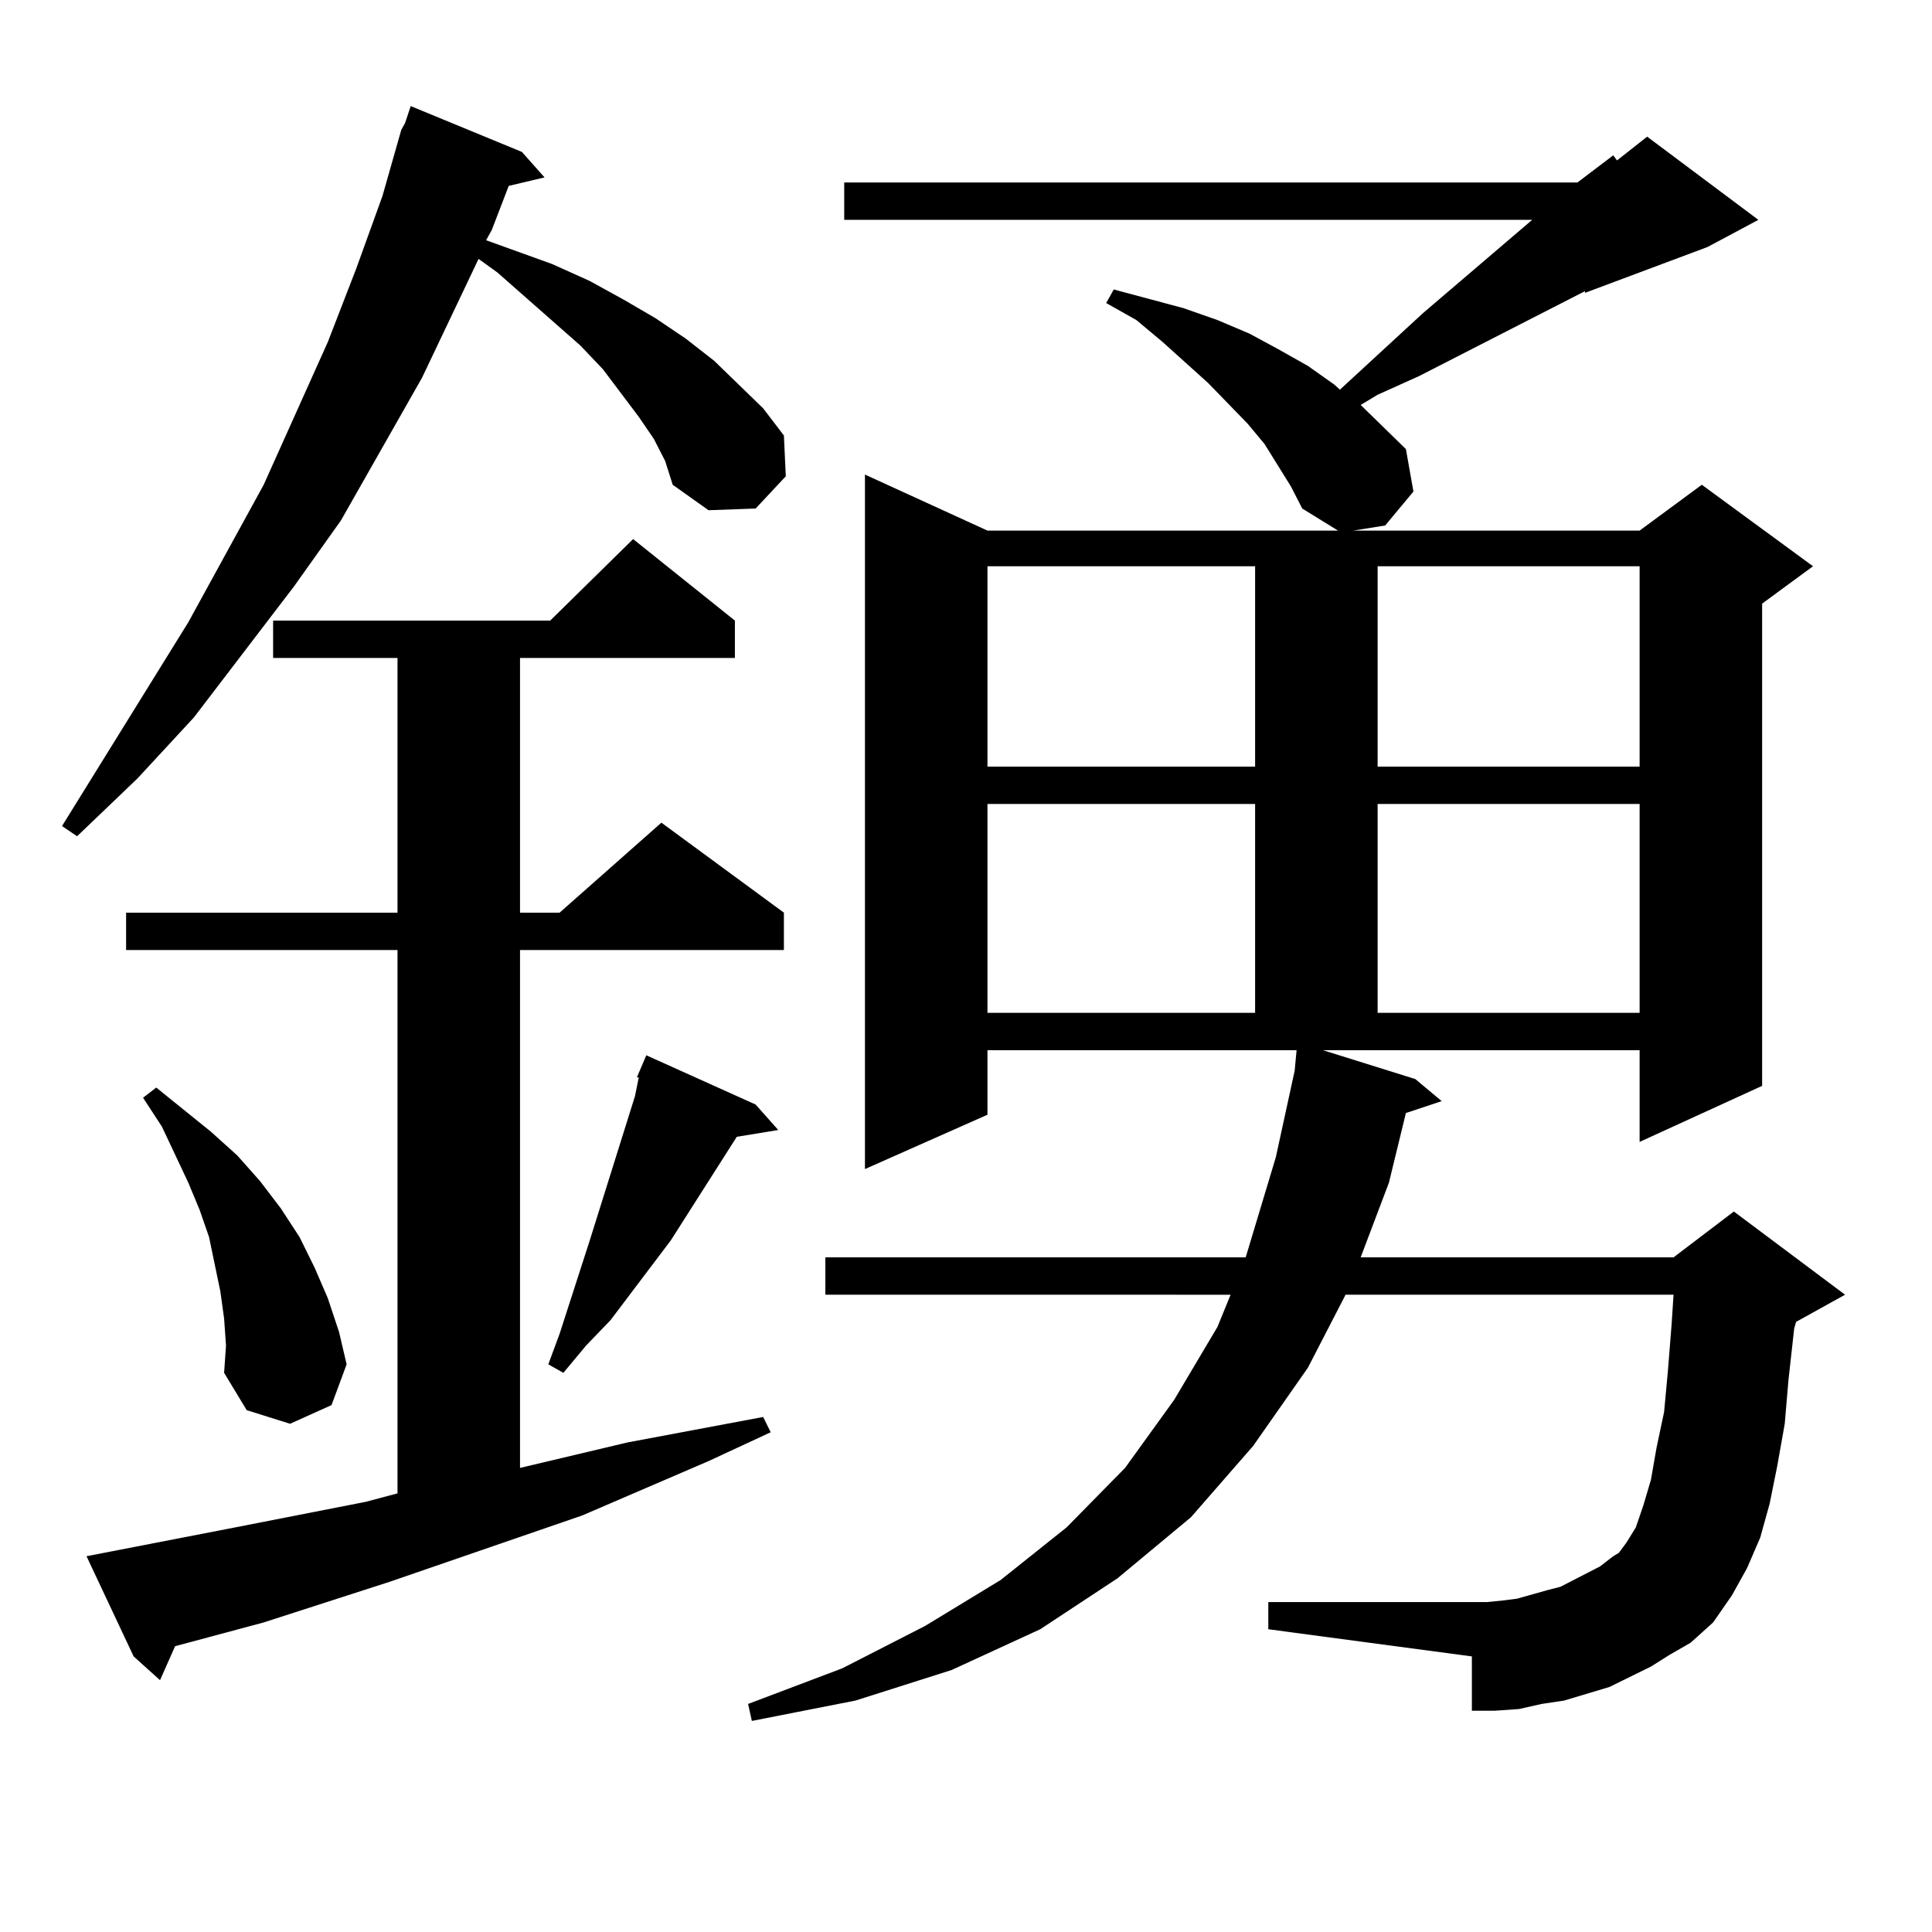
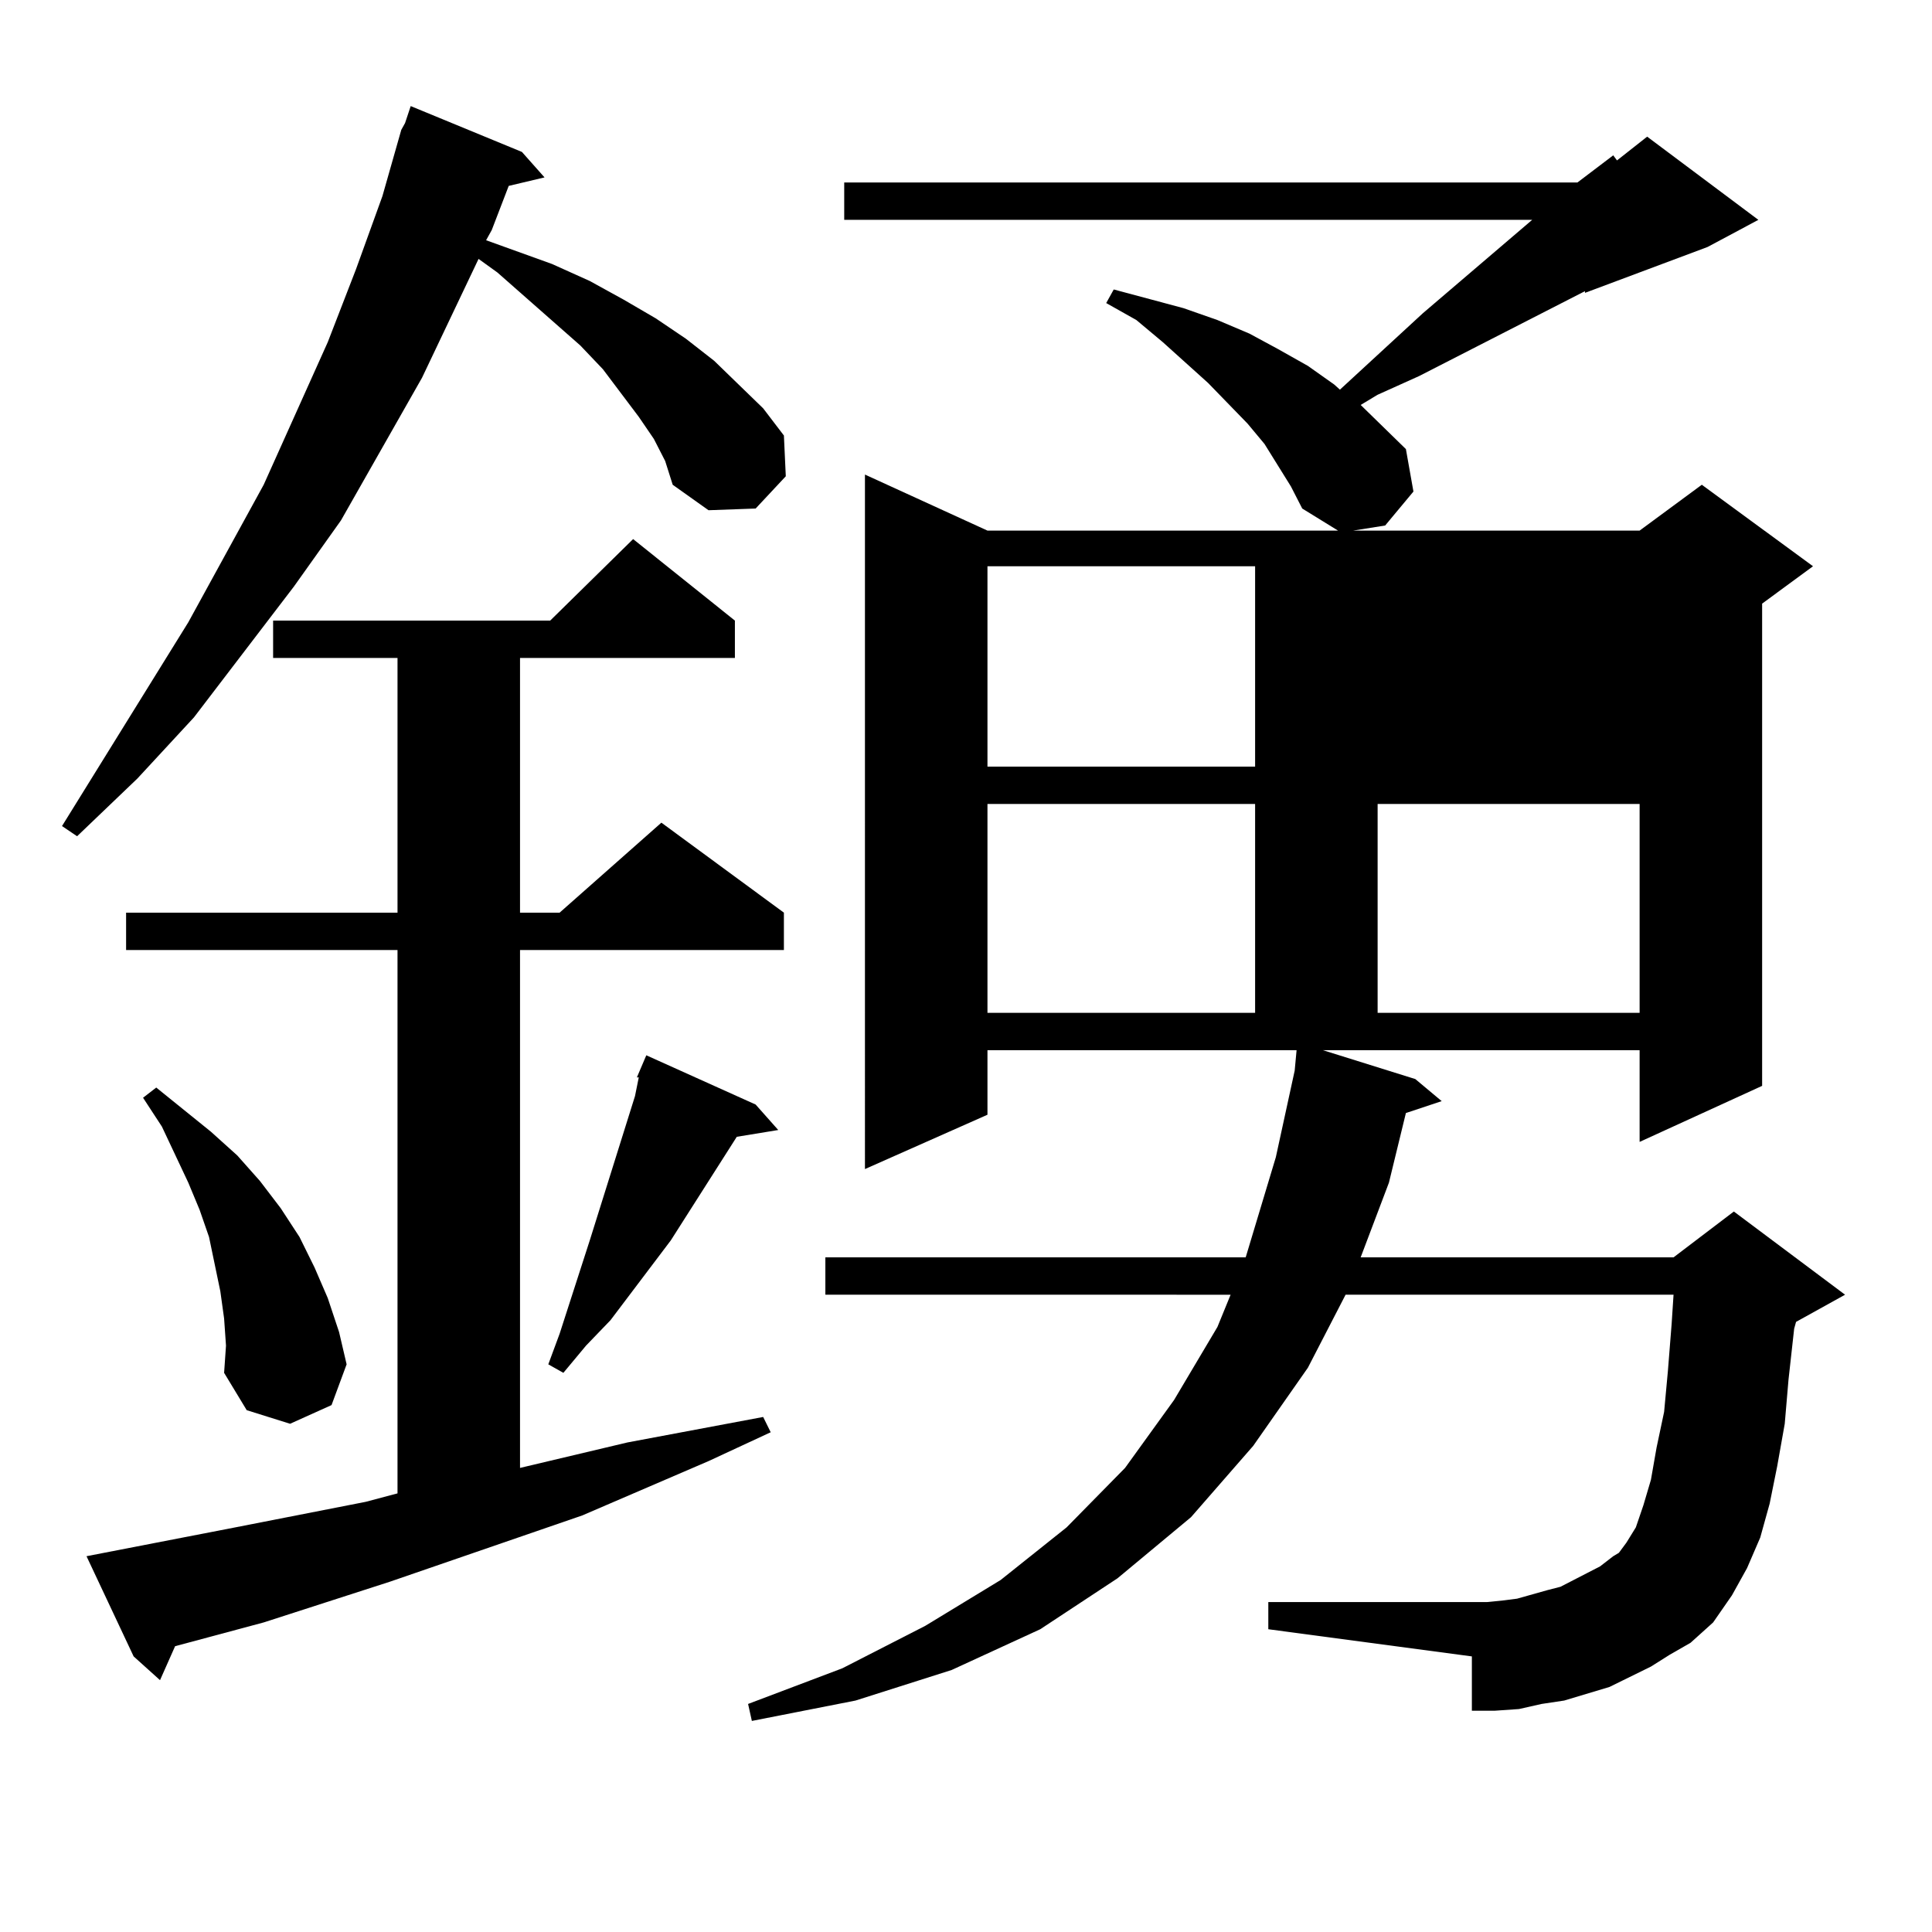
<svg xmlns="http://www.w3.org/2000/svg" version="1.1" id="图层_1" x="0px" y="0px" width="1000px" height="1000px" viewBox="0 0 1000 1000" enable-background="new 0 0 1000 1000" xml:space="preserve">
-   <path d="M338.431,227.176l-7.805-11.426l-18.536-24.609l-11.707-12.305l-42.926-37.793l-9.756-7.031l-29.268,61.523l-41.95,73.828  l-24.39,34.277l-51.706,67.676L71.12,402.957L39.901,432.84l-7.805-5.273l65.364-105.469l39.023-71.191l33.17-73.828l14.634-37.793  l13.658-37.793l9.756-34.277l1.951-3.516l2.927-8.789l57.56,23.73l11.707,13.184l-18.536,4.395l-8.78,22.852l-2.927,5.273  l34.146,12.305l19.512,8.789l17.561,9.668l16.585,9.668l15.609,10.547l14.634,11.426l12.683,12.305l12.683,12.305l10.731,14.063  l0.976,21.094l-15.609,16.699l-24.39,0.879l-18.536-13.184l-3.902-12.305L338.431,227.176z M44.779,805.496l77.071-14.941  l67.315-13.184l16.585-4.395v-281.25H65.267v-19.336h140.484V340.555h-64.389v-19.336h143.411l42.926-42.188l52.682,42.188v19.336  H269.164v131.836h20.487l52.682-46.582l63.413,46.582v19.336H269.164v268.066l55.608-13.184l70.242-13.184l3.902,7.91  l-32.194,14.941l-65.364,28.125l-99.51,34.277l-65.364,21.094l-45.853,12.305l-7.805,17.578l-13.658-12.305L44.779,805.496z   M115.997,682.449l-1.951-14.063l-2.927-14.063l-2.927-14.063l-4.878-14.063l-5.854-14.063l-13.658-29.004l-9.756-14.941  l6.829-5.273l28.292,22.852l13.658,12.305l11.707,13.184l10.731,14.063l9.756,14.941l7.805,15.82l6.829,15.82l5.854,17.578  l3.902,16.699l-7.805,21.094l-21.463,9.668l-22.438-7.031l-11.707-19.336l0.976-14.063L115.997,682.449z M391.112,571.707  l11.707,13.184l-21.463,3.516l-34.146,53.613l-31.219,41.309l-12.683,13.184l-11.707,14.063l-7.805-4.395l5.854-15.82l15.609-48.34  l23.414-74.707l1.951-9.668h-0.976l4.878-11.426L391.112,571.707z M732.567,558.523l13.658,11.426l-18.536,6.152l-8.78,36.035  l-14.634,38.672h161.947l31.219-23.73l57.56,43.066l-25.365,14.063l-0.976,3.516l-2.927,26.367l-1.951,22.852l-3.902,21.973  l-3.902,19.336l-4.878,17.578l-6.829,15.82l-7.805,14.063l-9.756,14.063l-11.707,10.547l-10.731,6.152l-9.756,6.152l-10.731,5.273  l-10.731,5.273l-11.707,3.516l-11.707,3.516l-11.707,1.758l-11.707,2.637l-12.683,0.879h-11.707v-28.125l-105.363-14.063v-14.063  H769.64l8.78-0.879l6.829-0.879l15.609-4.395l6.829-1.758l13.658-7.031l6.829-3.516l6.829-5.273l2.927-1.758l3.902-5.273l4.878-7.91  l3.902-11.426l3.902-13.184l2.927-16.699l3.902-18.457l1.951-21.094l1.951-24.609l0.976-14.941H696.471l-19.512,37.793  l-28.292,40.43l-32.194,36.914l-38.048,31.641l-39.999,26.367l-45.853,21.094l-49.755,15.82l-53.657,10.547l-1.951-8.789  l48.779-18.457l42.926-21.973l39.023-23.73l34.146-27.246l30.243-30.762l25.365-35.156l22.438-37.793l6.829-16.699H427.209v-19.336  h217.556l15.609-51.855l9.756-44.824l0.976-10.547H511.109v33.398l-63.413,28.125V245.633l63.413,29.004h181.459l-18.536-11.426  l-5.854-11.426l-13.658-21.973l-8.78-10.547l-20.487-21.094l-23.414-21.094l-13.658-11.426l-15.609-8.789l3.902-7.031l36.097,9.668  l17.561,6.152l16.585,7.031l14.634,7.91l15.609,8.789l13.658,9.668l2.927,2.637l42.926-39.551l56.584-48.34H436.965V94.461h379.503  l18.536-14.063l1.951,2.637l15.609-12.305l57.56,43.066l-26.341,14.063l-63.413,23.73v-0.879l-85.852,43.945l-21.463,9.668  l-8.78,5.273l23.414,22.852l3.902,21.973L716.958,272l-16.585,2.637h148.289l32.194-23.73l57.56,42.188l-26.341,19.336v249.609  l-63.413,29.004v-47.461H684.764L732.567,558.523z M511.109,293.094v103.711h138.533V293.094H511.109z M511.109,416.141v108.105  h138.533V416.141H511.109z M713.056,293.094v103.711h135.606V293.094H713.056z M713.056,416.141v108.105h135.606V416.141H713.056z" />
+   <path d="M338.431,227.176l-7.805-11.426l-18.536-24.609l-11.707-12.305l-42.926-37.793l-9.756-7.031l-29.268,61.523l-41.95,73.828  l-24.39,34.277l-51.706,67.676L71.12,402.957L39.901,432.84l-7.805-5.273l65.364-105.469l39.023-71.191l33.17-73.828l14.634-37.793  l13.658-37.793l9.756-34.277l1.951-3.516l2.927-8.789l57.56,23.73l11.707,13.184l-18.536,4.395l-8.78,22.852l-2.927,5.273  l34.146,12.305l19.512,8.789l17.561,9.668l16.585,9.668l15.609,10.547l14.634,11.426l12.683,12.305l12.683,12.305l10.731,14.063  l0.976,21.094l-15.609,16.699l-24.39,0.879l-18.536-13.184l-3.902-12.305L338.431,227.176z M44.779,805.496l77.071-14.941  l67.315-13.184l16.585-4.395v-281.25H65.267v-19.336h140.484V340.555h-64.389v-19.336h143.411l42.926-42.188l52.682,42.188v19.336  H269.164v131.836h20.487l52.682-46.582l63.413,46.582v19.336H269.164v268.066l55.608-13.184l70.242-13.184l3.902,7.91  l-32.194,14.941l-65.364,28.125l-99.51,34.277l-65.364,21.094l-45.853,12.305l-7.805,17.578l-13.658-12.305L44.779,805.496z   M115.997,682.449l-1.951-14.063l-2.927-14.063l-2.927-14.063l-4.878-14.063l-5.854-14.063l-13.658-29.004l-9.756-14.941  l6.829-5.273l28.292,22.852l13.658,12.305l11.707,13.184l10.731,14.063l9.756,14.941l7.805,15.82l6.829,15.82l5.854,17.578  l3.902,16.699l-7.805,21.094l-21.463,9.668l-22.438-7.031l-11.707-19.336l0.976-14.063L115.997,682.449z M391.112,571.707  l11.707,13.184l-21.463,3.516l-34.146,53.613l-31.219,41.309l-12.683,13.184l-11.707,14.063l-7.805-4.395l5.854-15.82l15.609-48.34  l23.414-74.707l1.951-9.668h-0.976l4.878-11.426L391.112,571.707z M732.567,558.523l13.658,11.426l-18.536,6.152l-8.78,36.035  l-14.634,38.672h161.947l31.219-23.73l57.56,43.066l-25.365,14.063l-0.976,3.516l-2.927,26.367l-1.951,22.852l-3.902,21.973  l-3.902,19.336l-4.878,17.578l-6.829,15.82l-7.805,14.063l-9.756,14.063l-11.707,10.547l-10.731,6.152l-9.756,6.152l-10.731,5.273  l-10.731,5.273l-11.707,3.516l-11.707,3.516l-11.707,1.758l-11.707,2.637l-12.683,0.879h-11.707v-28.125l-105.363-14.063v-14.063  H769.64l8.78-0.879l6.829-0.879l15.609-4.395l6.829-1.758l13.658-7.031l6.829-3.516l6.829-5.273l2.927-1.758l3.902-5.273l4.878-7.91  l3.902-11.426l3.902-13.184l2.927-16.699l3.902-18.457l1.951-21.094l1.951-24.609l0.976-14.941H696.471l-19.512,37.793  l-28.292,40.43l-32.194,36.914l-38.048,31.641l-39.999,26.367l-45.853,21.094l-49.755,15.82l-53.657,10.547l-1.951-8.789  l48.779-18.457l42.926-21.973l39.023-23.73l34.146-27.246l30.243-30.762l25.365-35.156l22.438-37.793l6.829-16.699H427.209v-19.336  h217.556l15.609-51.855l9.756-44.824l0.976-10.547H511.109v33.398l-63.413,28.125V245.633l63.413,29.004h181.459l-18.536-11.426  l-5.854-11.426l-13.658-21.973l-8.78-10.547l-20.487-21.094l-23.414-21.094l-13.658-11.426l-15.609-8.789l3.902-7.031l36.097,9.668  l17.561,6.152l16.585,7.031l14.634,7.91l15.609,8.789l13.658,9.668l2.927,2.637l42.926-39.551l56.584-48.34H436.965V94.461h379.503  l18.536-14.063l1.951,2.637l15.609-12.305l57.56,43.066l-26.341,14.063l-63.413,23.73v-0.879l-85.852,43.945l-21.463,9.668  l-8.78,5.273l23.414,22.852l3.902,21.973L716.958,272l-16.585,2.637h148.289l32.194-23.73l57.56,42.188l-26.341,19.336v249.609  l-63.413,29.004v-47.461H684.764L732.567,558.523z M511.109,293.094v103.711h138.533V293.094H511.109z M511.109,416.141v108.105  h138.533V416.141H511.109z M713.056,293.094h135.606V293.094H713.056z M713.056,416.141v108.105h135.606V416.141H713.056z" />
</svg>